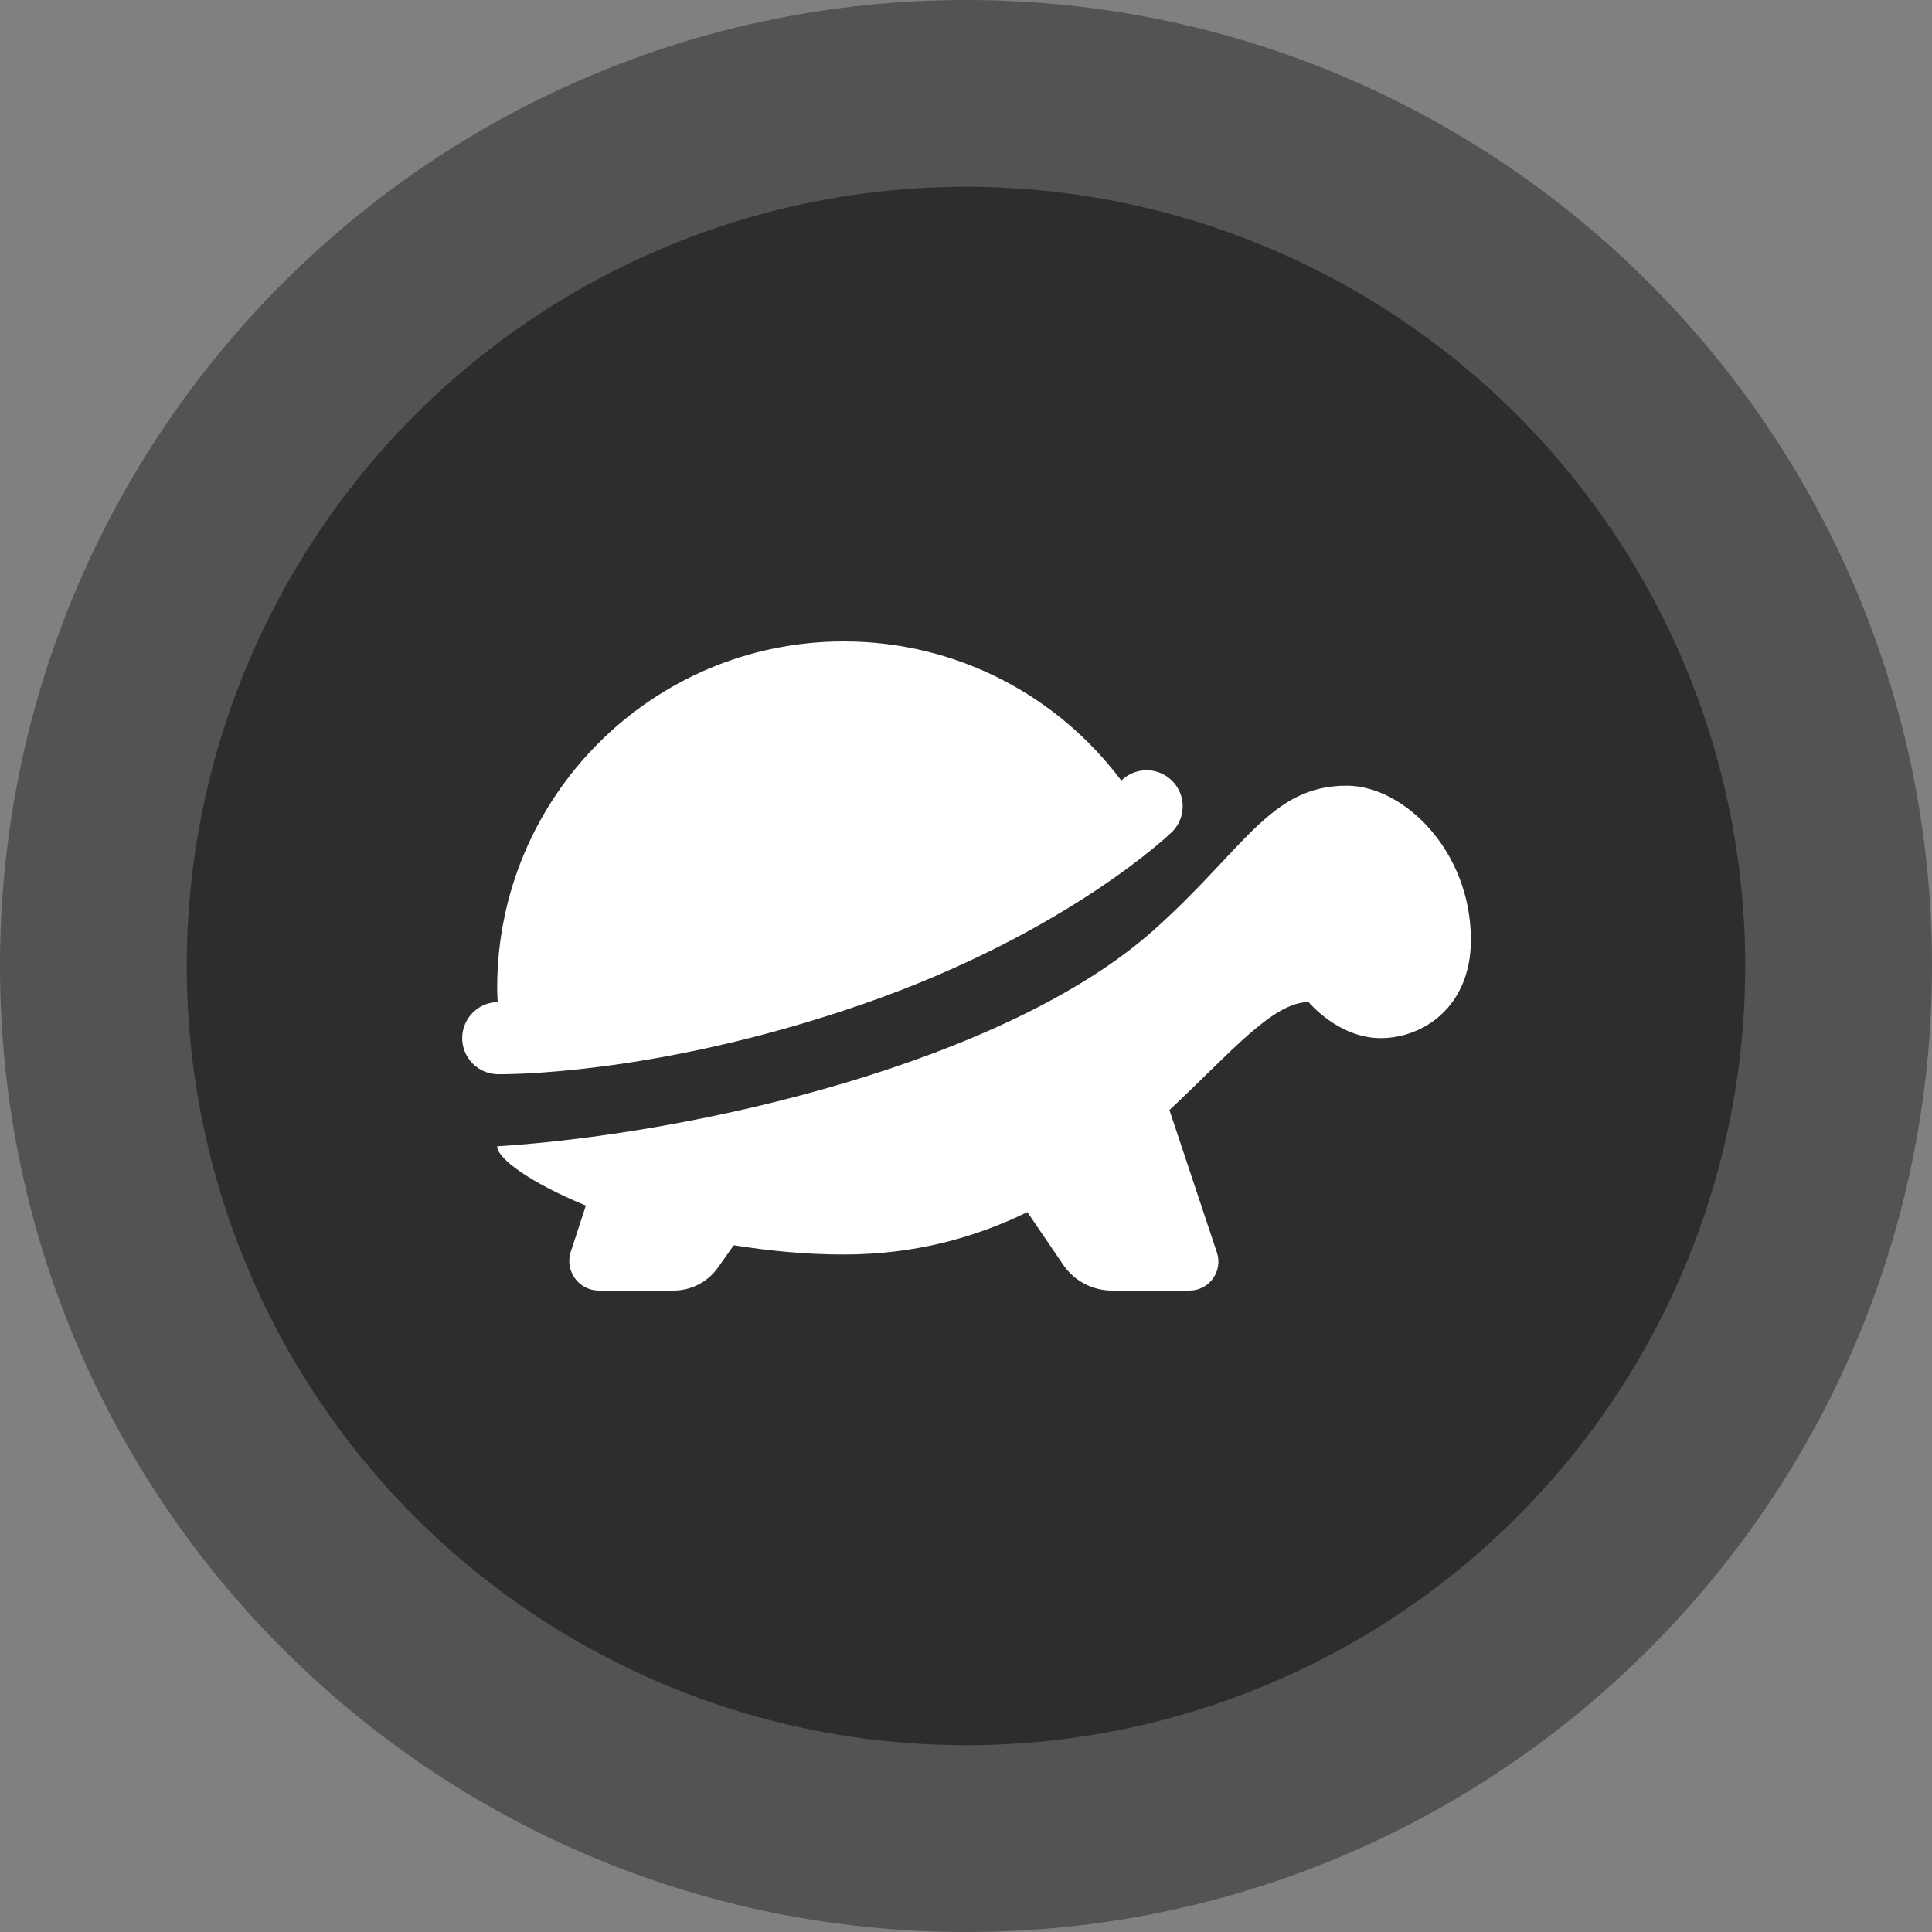
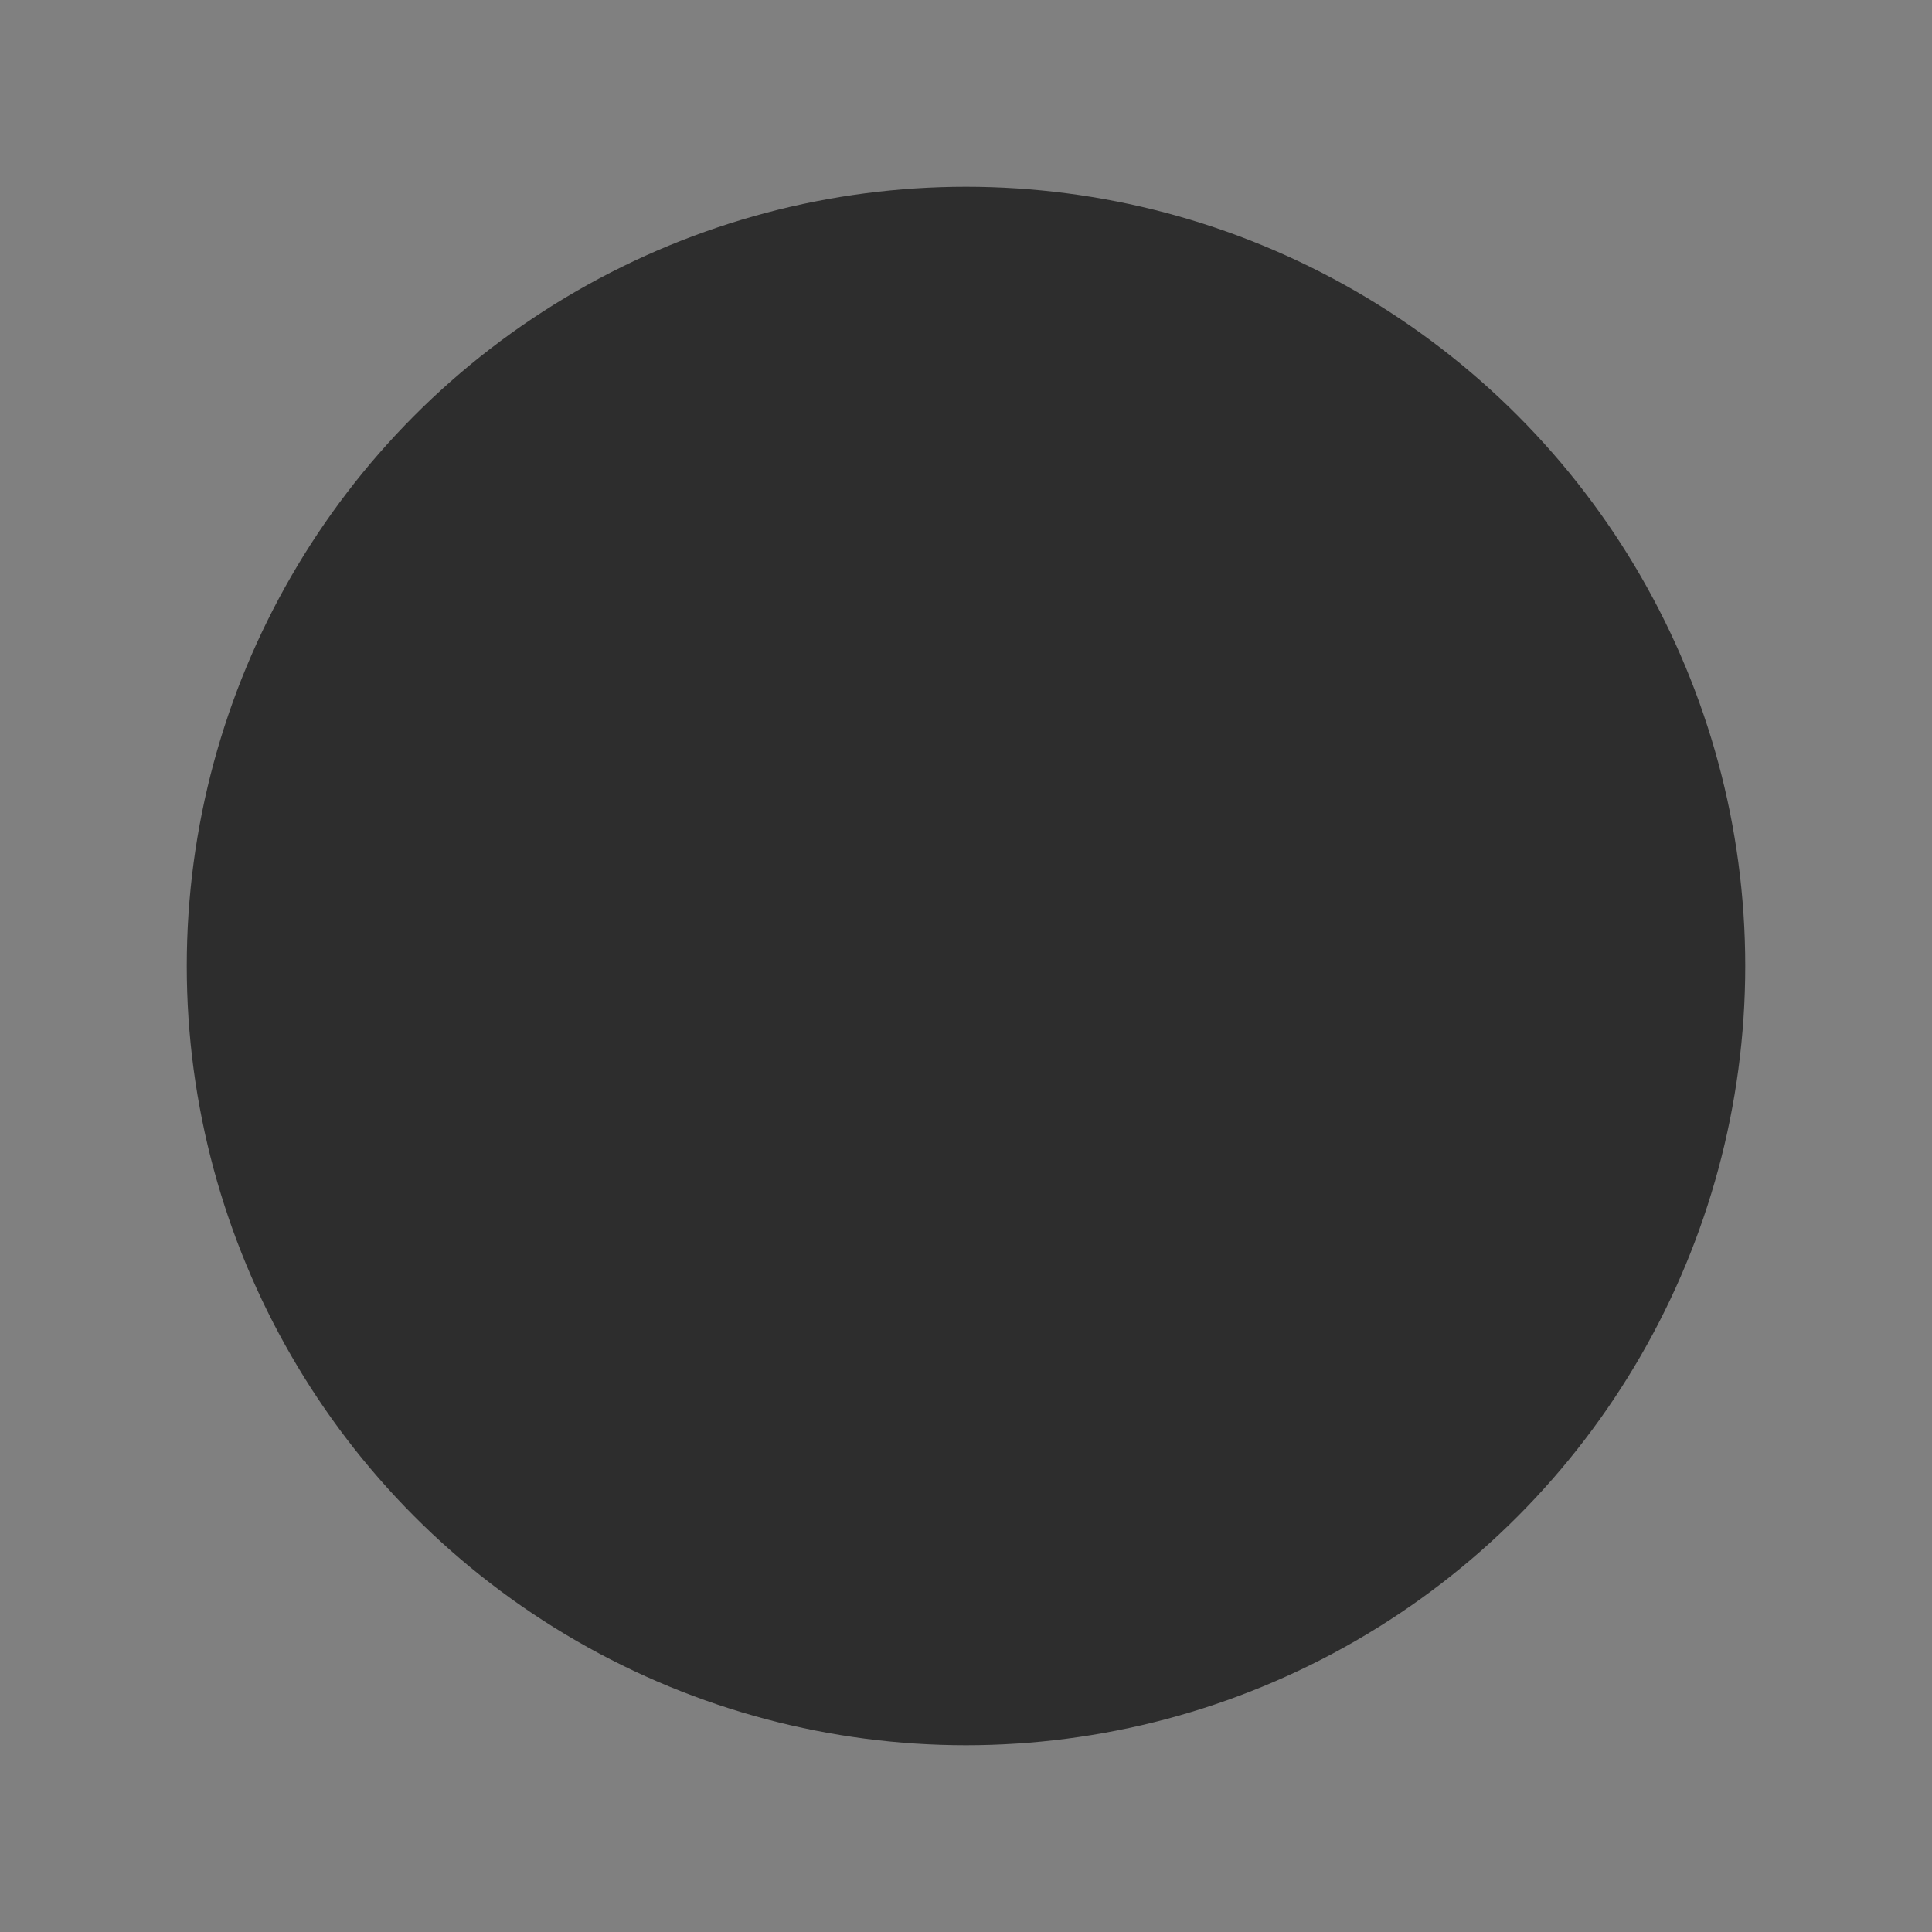
<svg xmlns="http://www.w3.org/2000/svg" width="300" height="300" viewBox="0 0 300 300" fill="none">
  <rect x="0" y="0" width="300" height="300" fill="#808080" stroke="none" />
-   <path d="M300 150C300 232.843 232.843 300 150 300C67.157 300 0 232.843 0 150C0 67.157 67.157 0 150 0C232.843 0 300 67.157 300 150ZM29.108 150C29.108 216.767 83.233 270.892 150 270.892C216.767 270.892 270.892 216.767 270.892 150C270.892 83.233 216.767 29.108 150 29.108C83.233 29.108 29.108 83.233 29.108 150Z" fill="#2D2D2D" fill-opacity="0.53" />
  <circle cx="150" cy="150" r="121" fill="#2D2D2D" />
-   <path d="M131.013 99.6C101.293 99.6 77.2 123.693 77.2 153.413C77.2 154.149 77.247 154.871 77.277 155.6C75.812 155.625 74.416 156.222 73.387 157.264C72.358 158.306 71.778 159.709 71.771 161.173C71.763 162.638 72.33 164.046 73.349 165.098C74.368 166.15 75.758 166.761 77.222 166.8C77.222 166.8 101.25 167.29 134.075 155.884C165.806 144.859 181.894 129.273 181.894 129.273C182.715 128.497 183.282 127.49 183.521 126.384C183.759 125.279 183.657 124.128 183.229 123.082C182.8 122.036 182.065 121.144 181.12 120.523C180.175 119.902 179.065 119.582 177.934 119.605C176.503 119.633 175.137 120.208 174.117 121.212C164.302 108.099 148.655 99.6 131.013 99.6ZM209.117 122C197.234 122 193.261 131.849 179.127 144.444C156.256 164.822 108.437 176.018 77.2 178C77.2 179.909 82.434 183.697 90.97 187.198L88.63 194.373C87.655 197.347 89.874 200.4 93.005 200.4H104.588C107.332 200.4 109.893 199.074 111.478 196.834L113.939 193.367C119.29 194.2 124.937 194.8 130.98 194.8C142.146 194.8 151.511 192.128 159.527 188.216L165.094 196.397C166.802 198.9 169.644 200.4 172.673 200.4H184.705C187.774 200.4 189.928 197.389 188.959 194.483L181.588 172.367C190.966 163.617 197.611 155.6 203.2 155.6C203.2 155.6 207.82 161.2 214.4 161.2C220.974 161.2 228.4 156.353 228.4 145.942C228.4 132.133 217.982 122 209.117 122Z" fill="white" />
</svg>